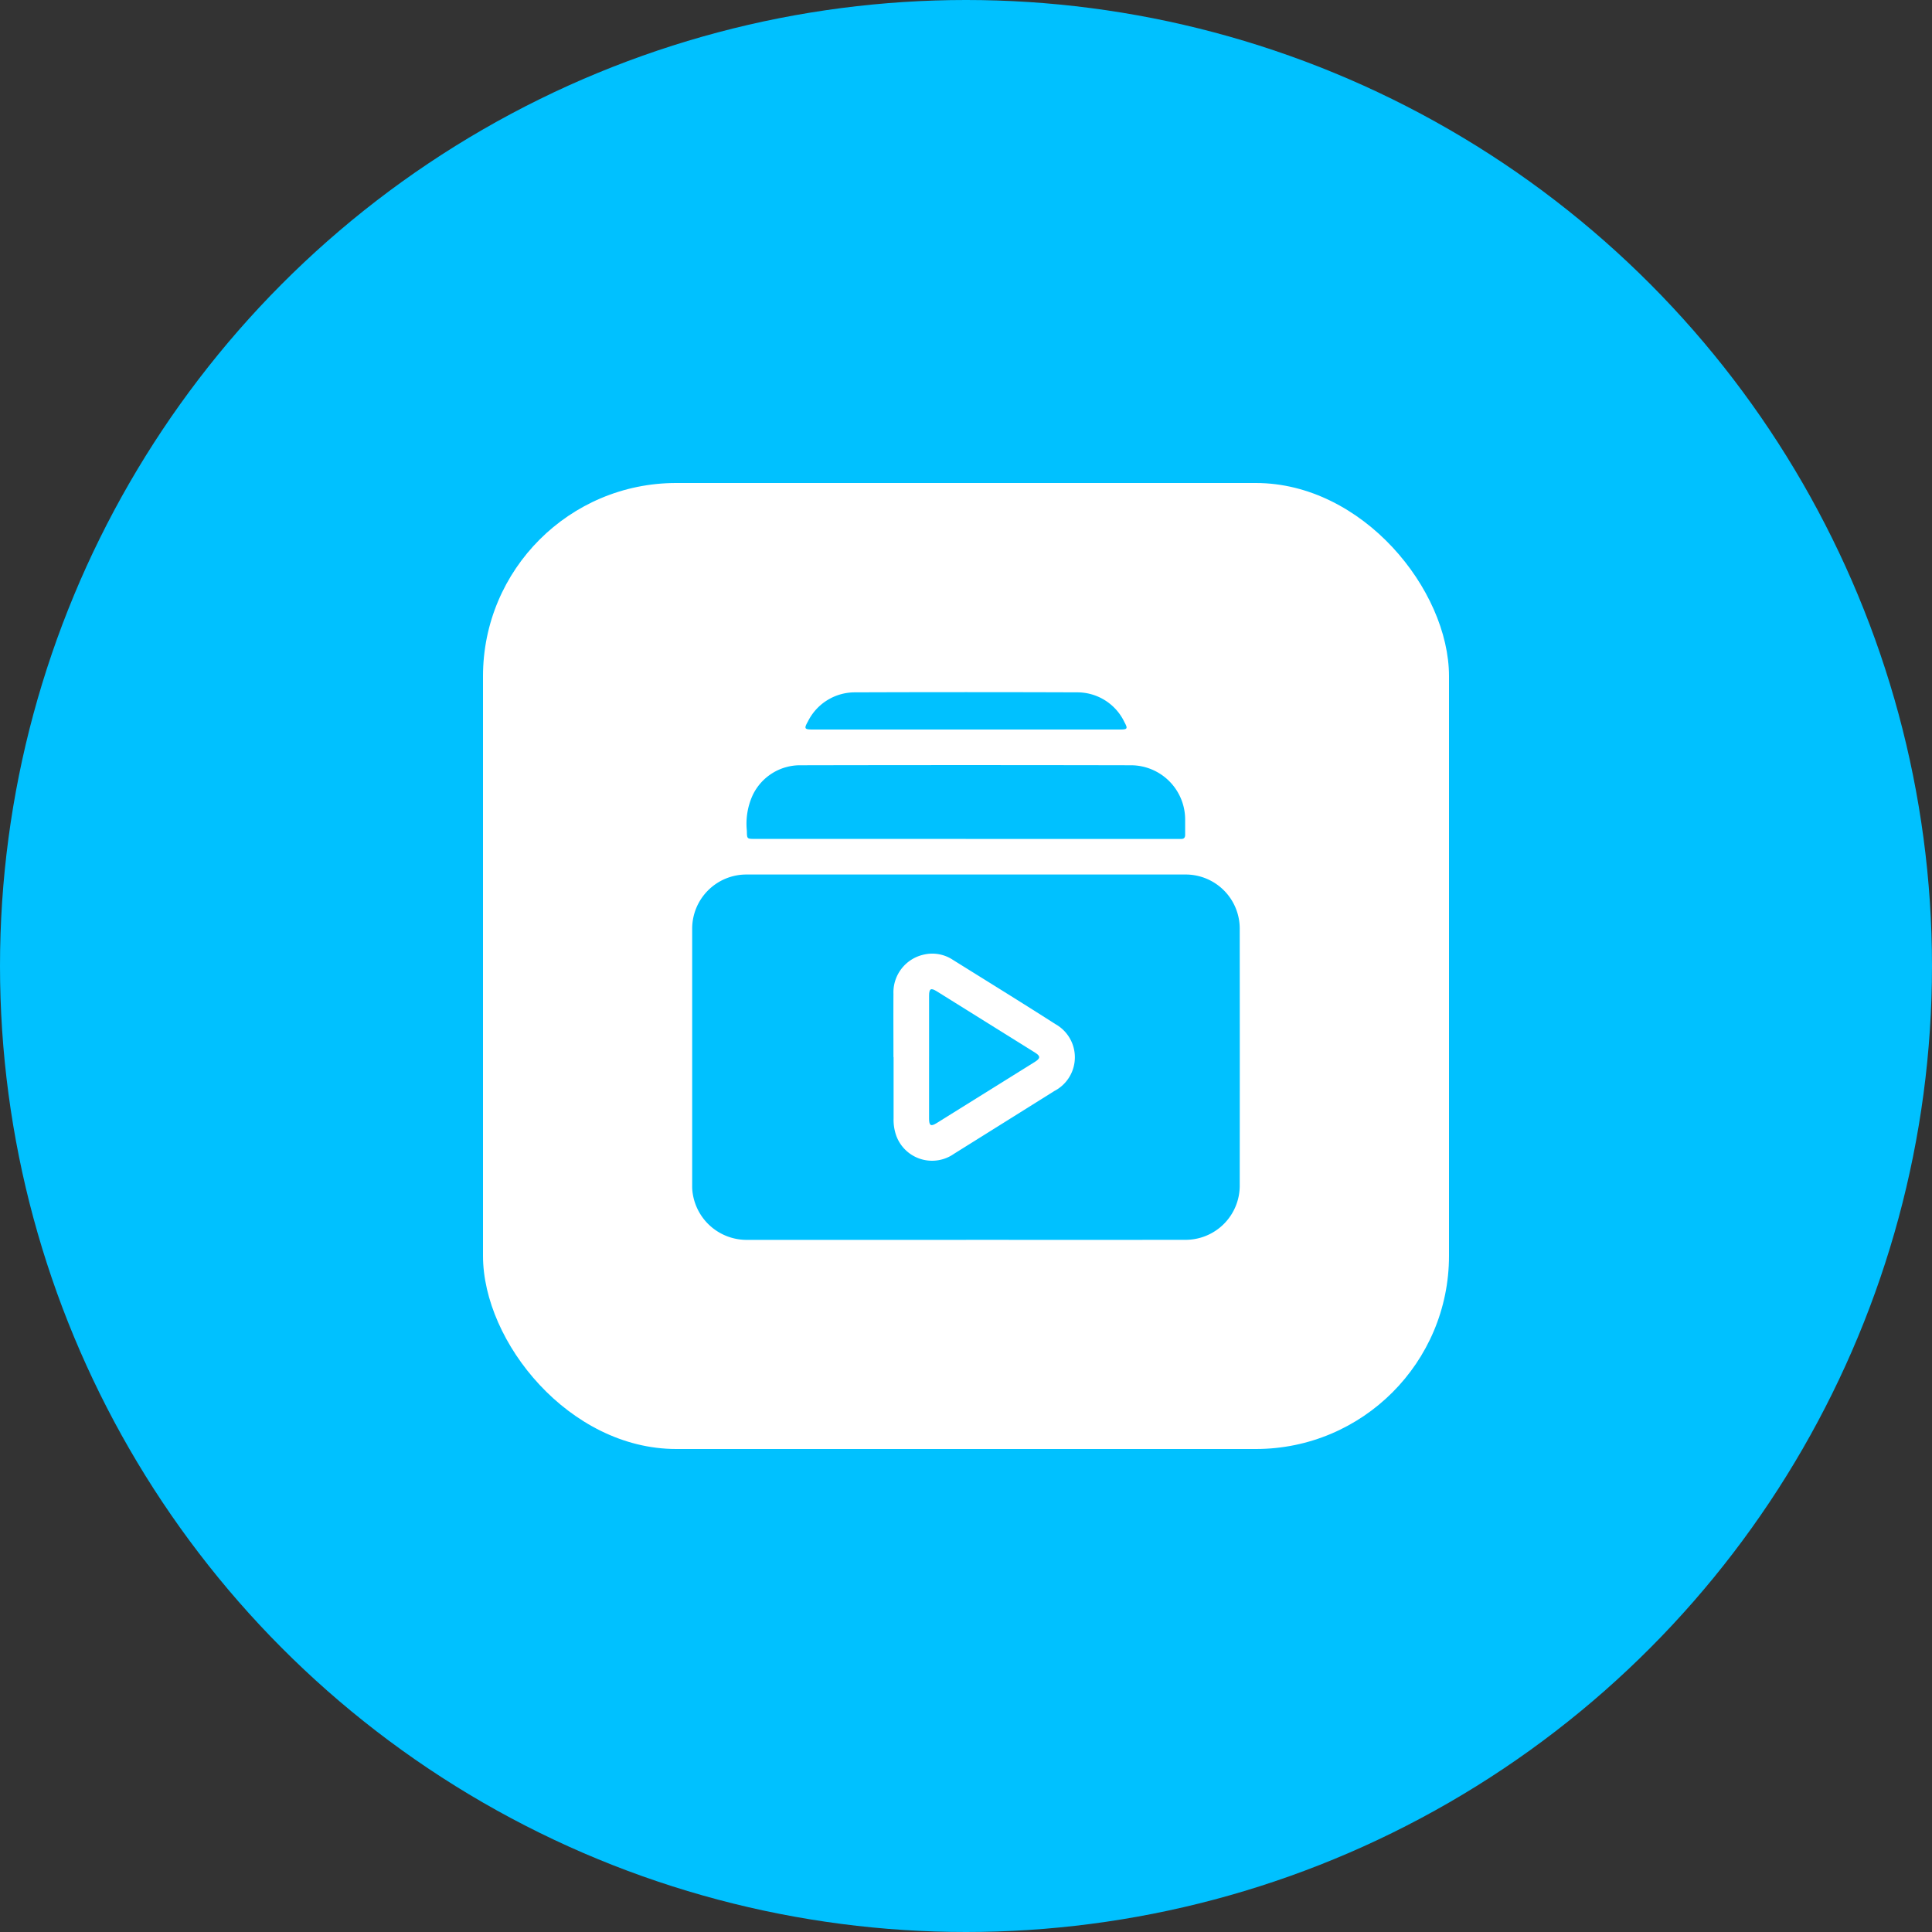
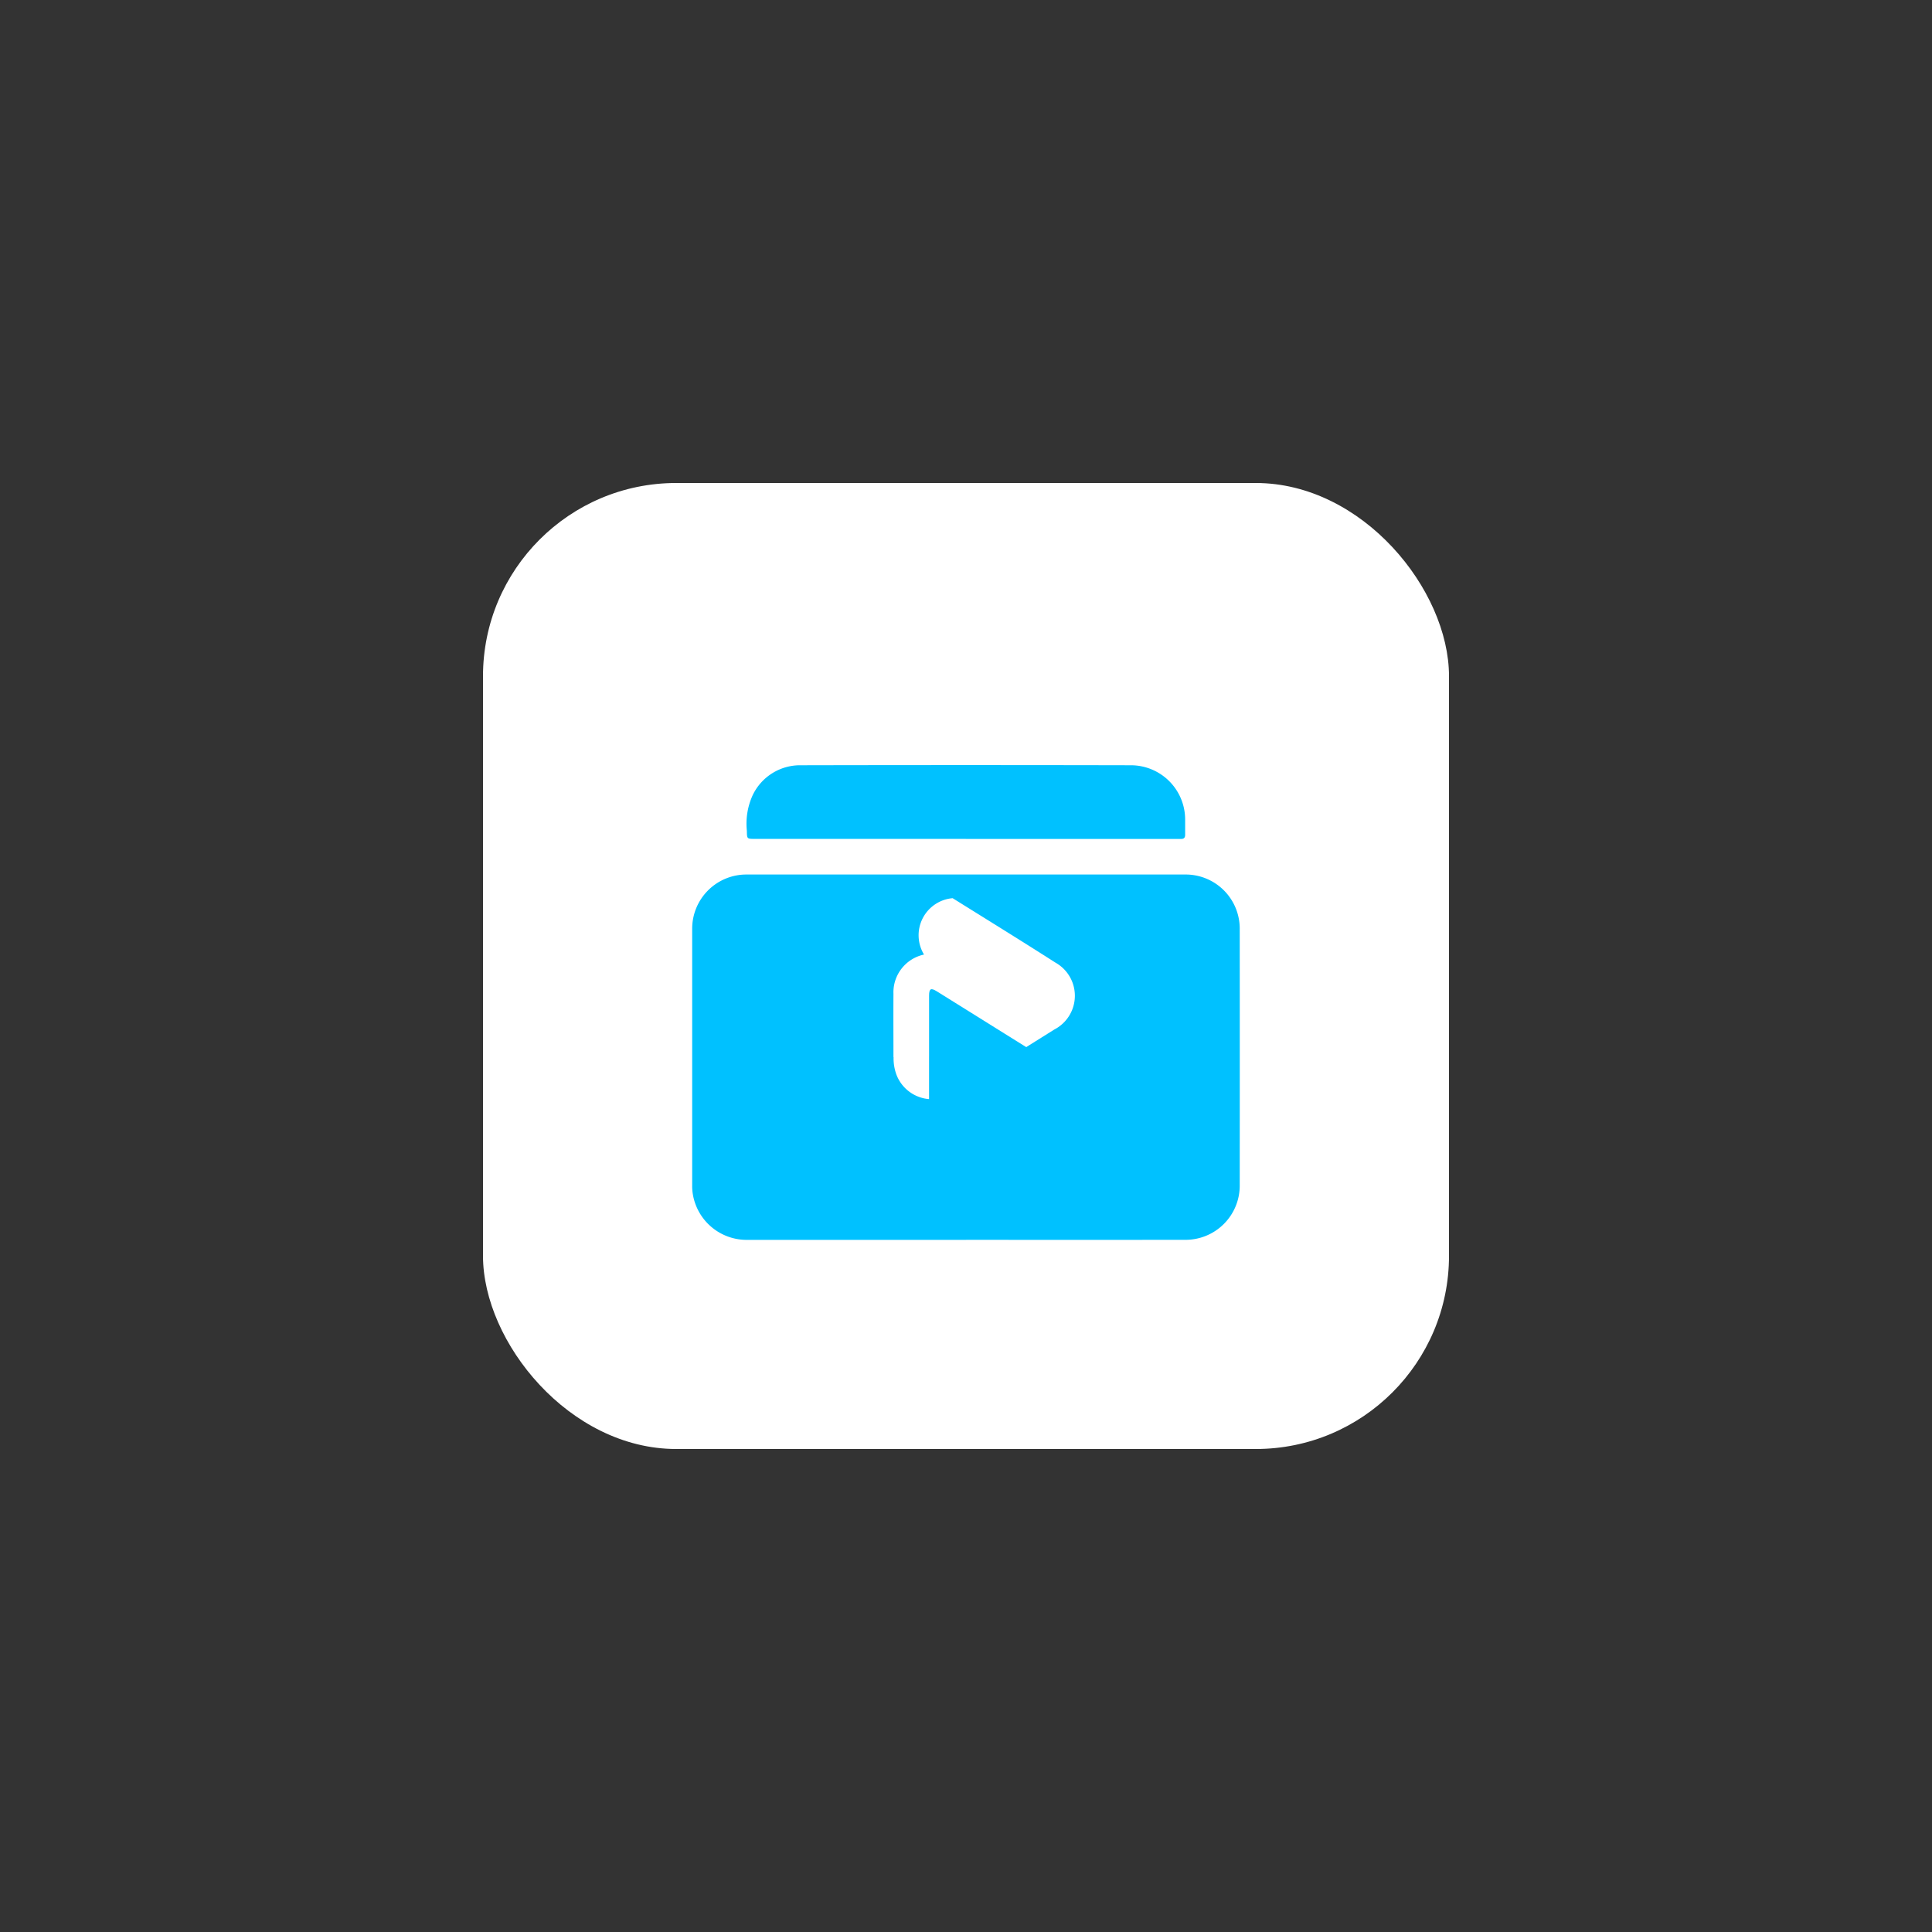
<svg xmlns="http://www.w3.org/2000/svg" id="Group_80845" data-name="Group 80845" width="100" height="100" viewBox="0 0 100 100">
  <rect x="0" y="0" width="100" height="100" fill="#333333" stroke="none" />
  <defs>
    <clipPath id="clip-path">
      <rect id="Rectangle_204964" data-name="Rectangle 204964" width="28.347" height="28.351" fill="#00c1ff" />
    </clipPath>
  </defs>
-   <circle id="Ellipse_7005" data-name="Ellipse 7005" cx="50" cy="50" r="50" fill="#00c1ff" />
  <rect id="Rectangle_204783" data-name="Rectangle 204783" width="50" height="50" rx="10" transform="translate(25 25)" fill="#fff" />
  <g id="Group_81614" data-name="Group 81614" transform="translate(35.827 35.825)">
    <g id="Group_81613" data-name="Group 81613" clip-path="url(#clip-path)">
-       <path id="Path_89464" data-name="Path 89464" d="M14.18,98.949q-5.644,0-11.288,0A2.824,2.824,0,0,1,.035,96.592,2.478,2.478,0,0,1,0,96.123q0-6.631,0-13.262a2.805,2.805,0,0,1,2.832-2.822q11.332,0,22.664,0a2.8,2.8,0,0,1,2.845,2.838q.006,6.616,0,13.233A2.805,2.805,0,0,1,25.5,98.947q-5.658.006-11.317,0m-3.758-9.458q0,1.592,0,3.184a2.443,2.443,0,0,0,.144.9,1.973,1.973,0,0,0,2.981.923q2.6-1.624,5.2-3.254a1.966,1.966,0,0,0,.051-3.46c-1.762-1.128-3.544-2.226-5.319-3.334A1.925,1.925,0,0,0,12,84.182a2,2,0,0,0-1.582,2.037c-.007,1.091,0,2.181,0,3.272" transform="translate(0 -70.599)" fill="#00c1ff" />
+       <path id="Path_89464" data-name="Path 89464" d="M14.18,98.949q-5.644,0-11.288,0A2.824,2.824,0,0,1,.035,96.592,2.478,2.478,0,0,1,0,96.123q0-6.631,0-13.262a2.805,2.805,0,0,1,2.832-2.822q11.332,0,22.664,0a2.8,2.8,0,0,1,2.845,2.838q.006,6.616,0,13.233A2.805,2.805,0,0,1,25.5,98.947q-5.658.006-11.317,0m-3.758-9.458a2.443,2.443,0,0,0,.144.9,1.973,1.973,0,0,0,2.981.923q2.6-1.624,5.2-3.254a1.966,1.966,0,0,0,.051-3.46c-1.762-1.128-3.544-2.226-5.319-3.334A1.925,1.925,0,0,0,12,84.182a2,2,0,0,0-1.582,2.037c-.007,1.091,0,2.181,0,3.272" transform="translate(0 -70.599)" fill="#00c1ff" />
      <path id="Path_89465" data-name="Path 89465" d="M35.3,35.845H24.388c-.419,0-.414,0-.421-.421a3.55,3.55,0,0,1,.3-1.838,2.717,2.717,0,0,1,2.494-1.552q8.549-.018,17.1,0a2.81,2.81,0,0,1,2.792,2.8c0,.265,0,.531,0,.8,0,.148-.064.218-.212.213-.1,0-.2,0-.295,0H35.3" transform="translate(-21.137 -28.249)" fill="#00c1ff" />
-       <path id="Path_89466" data-name="Path 89466" d="M58,1.936H50.106c-.433,0-.464-.043-.254-.416A2.711,2.711,0,0,1,52.31.012q5.73-.021,11.459,0a2.7,2.7,0,0,1,2.467,1.543c.184.337.154.381-.223.381H58" transform="translate(-43.862 -0.001)" fill="#00c1ff" />
      <path id="Path_89467" data-name="Path 89467" d="M104,133.883q0-1.575,0-3.151c0-.363.091-.418.394-.23q2.55,1.586,5.095,3.179c.28.175.279.291,0,.468q-2.545,1.593-5.1,3.179c-.3.186-.389.129-.39-.237q0-1.6,0-3.209" transform="translate(-91.738 -115.02)" fill="#00c1ff" />
    </g>
  </g>
</svg>